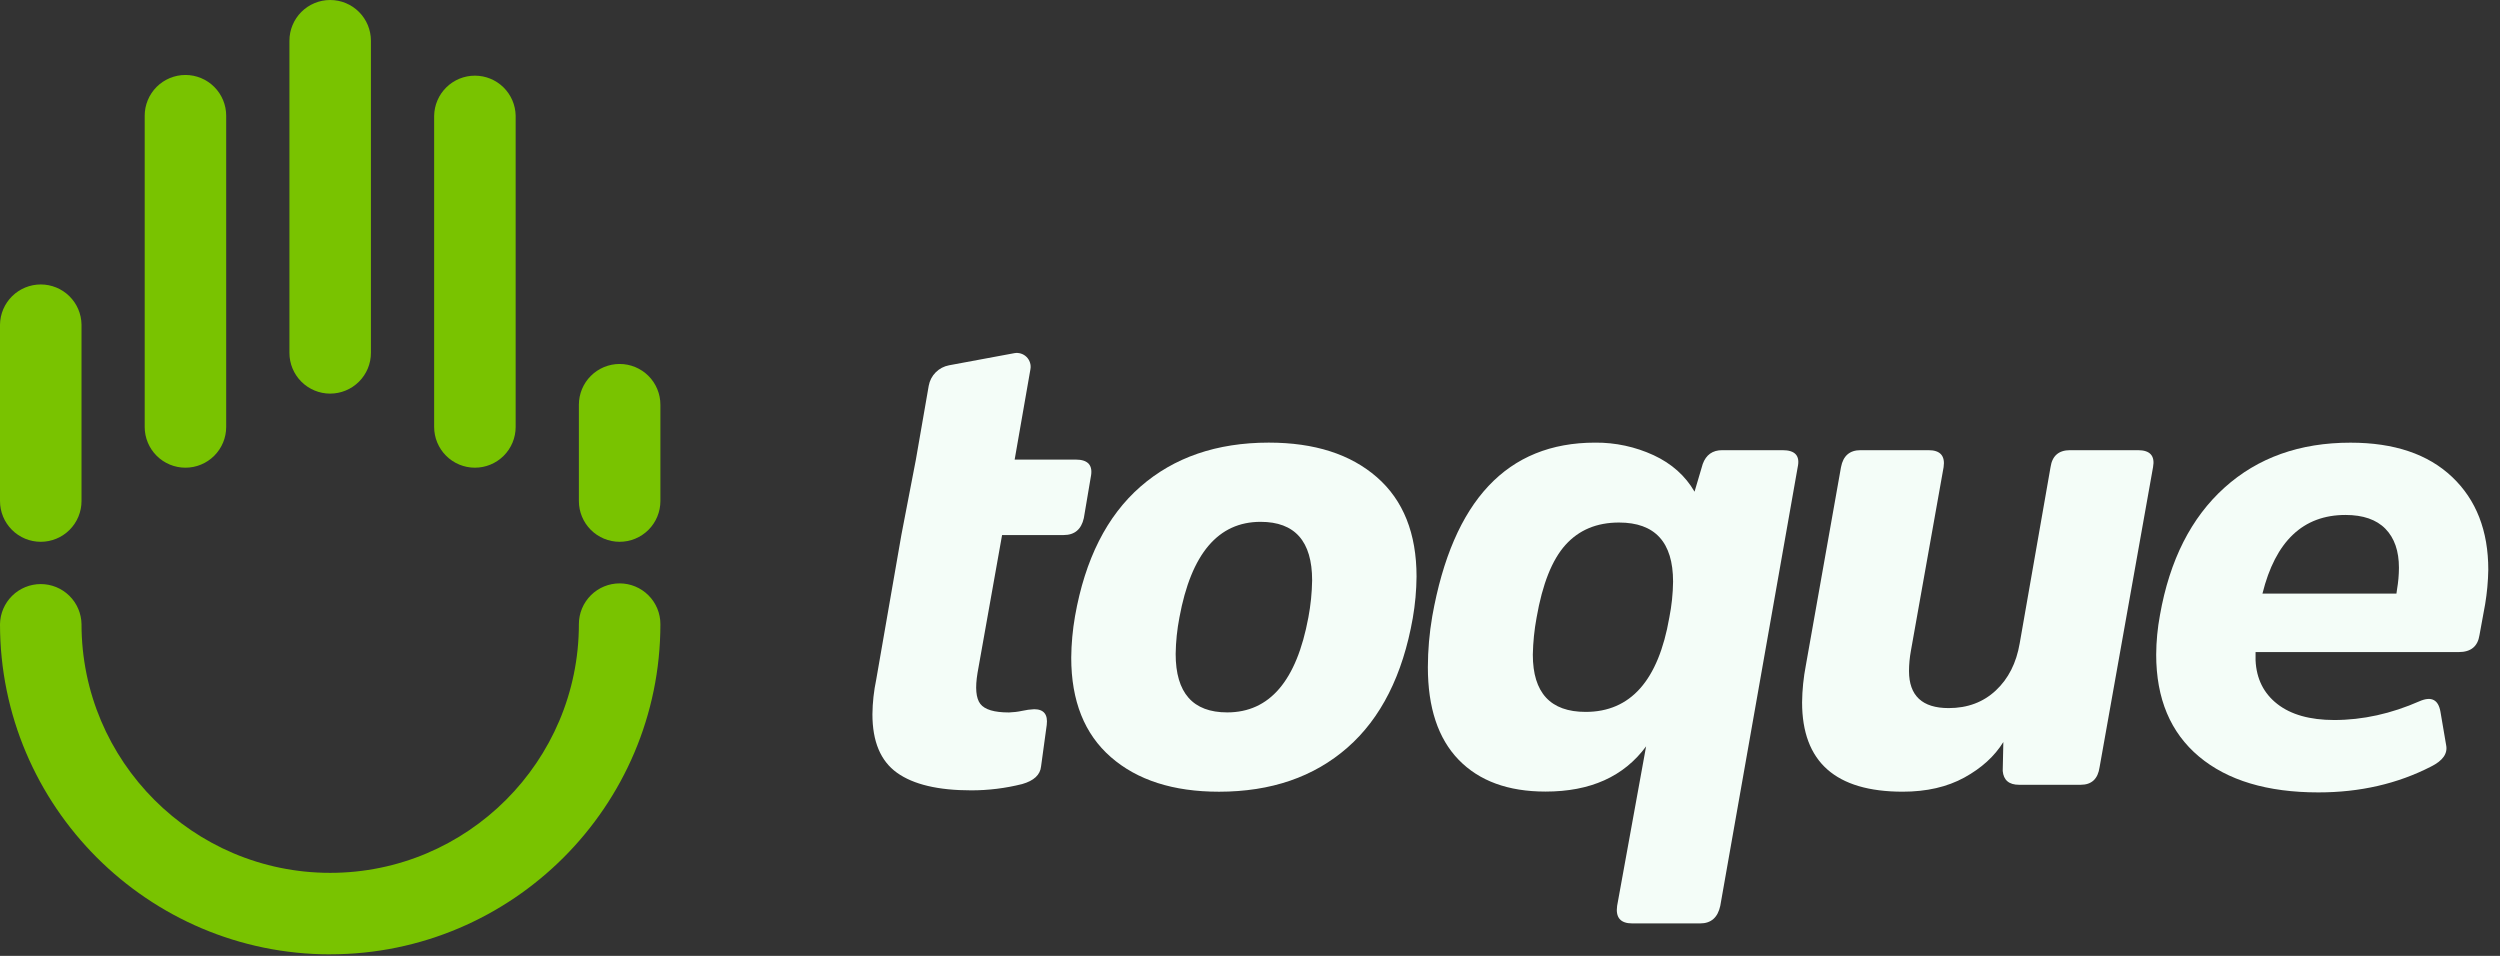
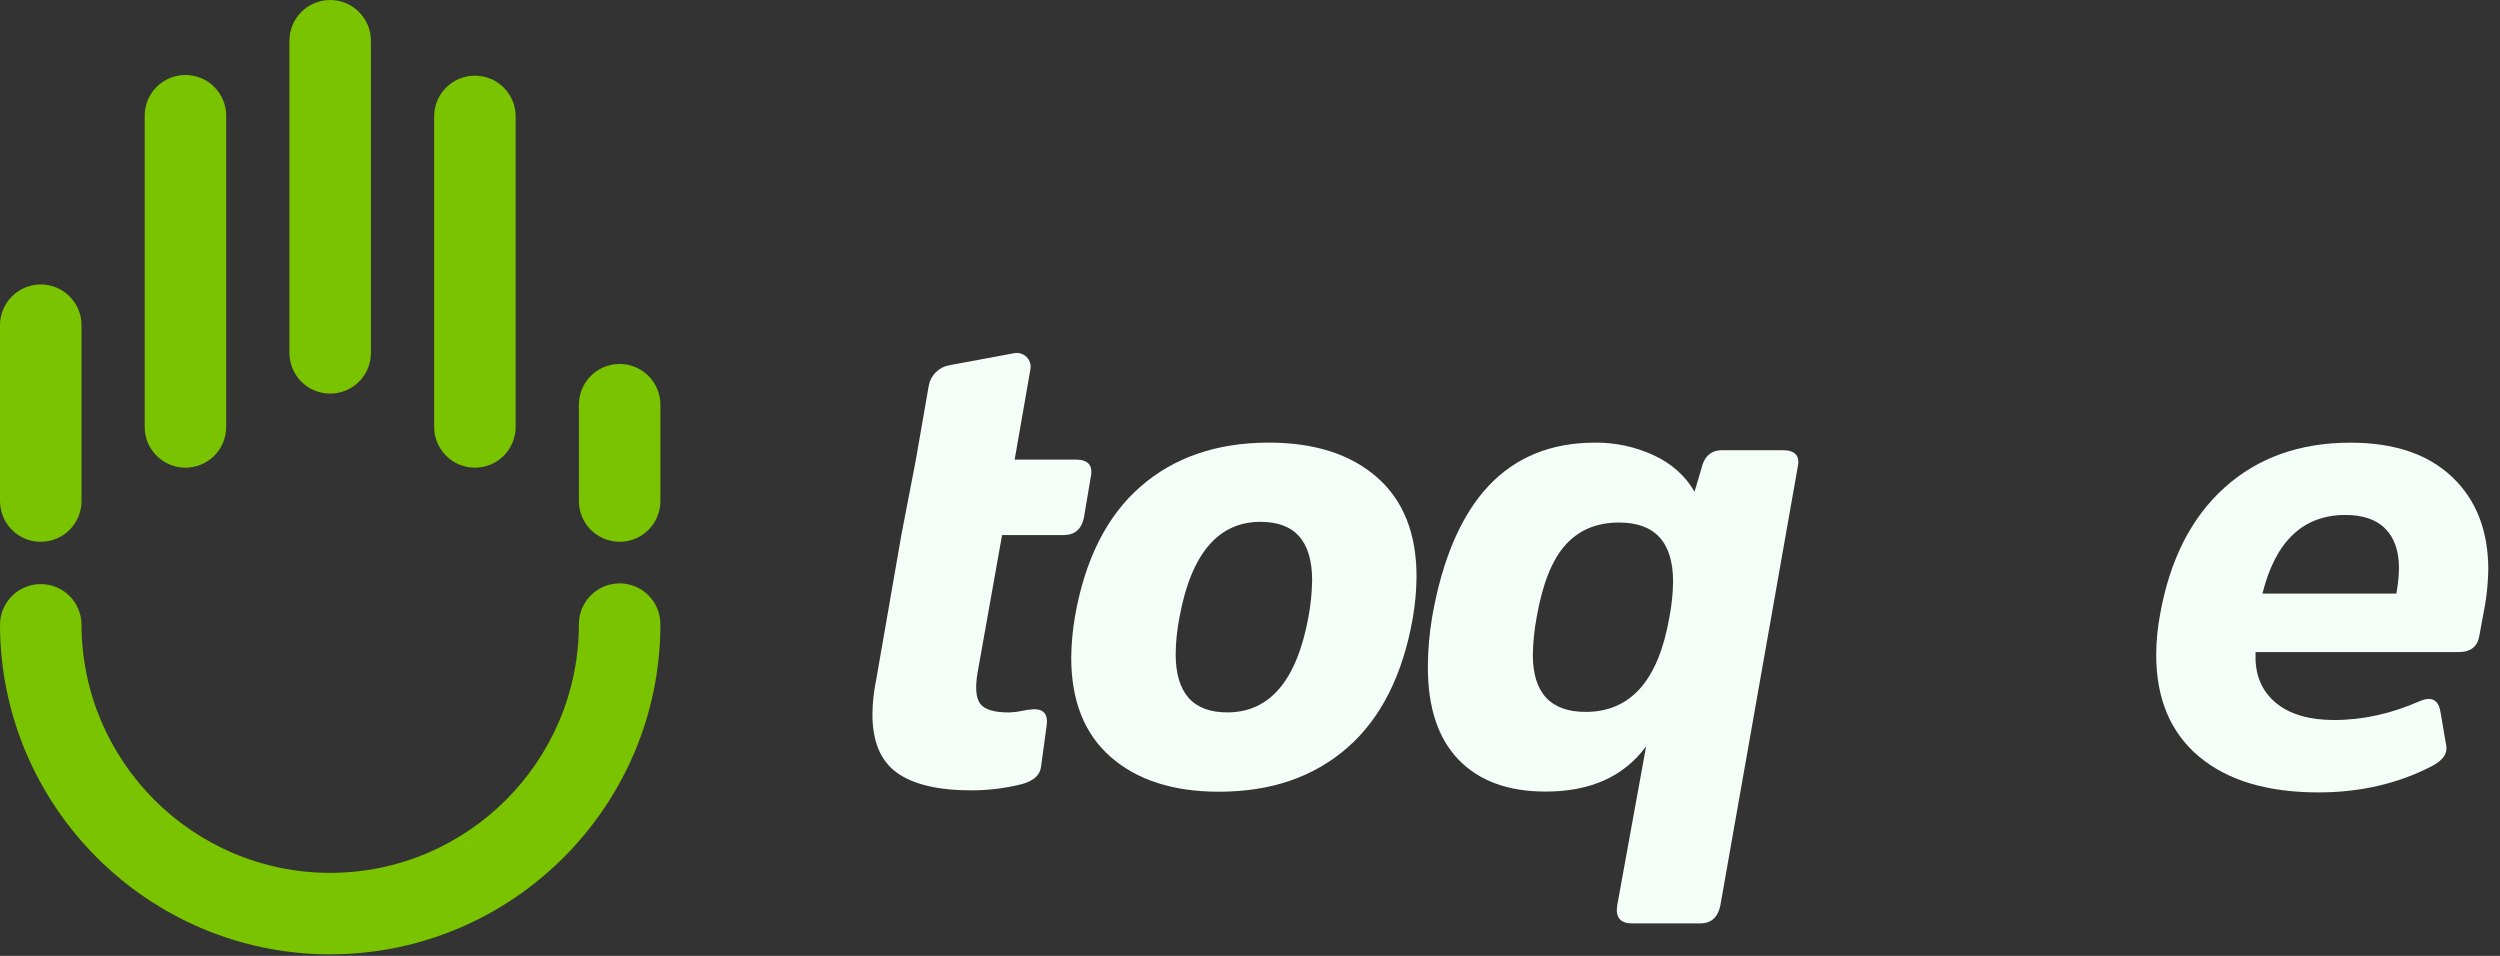
<svg xmlns="http://www.w3.org/2000/svg" width="170" height="65" viewBox="0 0 170 65" fill="none">
  <rect x="0" y="0" width="170" height="65" fill="#333333" stroke="none" />
  <g class="mao-toque-logo-desktop" id="logo-principal" clip-path="url(#clip0_163_5556)">
    <g id="Group 5">
      <g id="Group 3">
        <path id="Vector" d="M68.141 36.385L66.473 45.752C66.302 46.777 66.366 47.483 66.665 47.869C66.965 48.255 67.613 48.448 68.611 48.447C68.913 48.437 69.213 48.401 69.509 48.337C69.776 48.277 70.048 48.24 70.321 48.227C70.98 48.227 71.266 48.584 71.178 49.296L70.792 52.119C70.735 52.689 70.308 53.088 69.509 53.316C68.376 53.601 67.213 53.745 66.045 53.744C63.792 53.744 62.108 53.345 60.994 52.546C59.88 51.748 59.324 50.422 59.325 48.569C59.334 47.778 59.42 46.99 59.582 46.217L61.293 36.379L62.281 31.247L63.153 26.234C63.214 25.888 63.379 25.569 63.627 25.32C63.874 25.071 64.192 24.904 64.537 24.84L68.972 24.016C69.121 23.988 69.275 23.997 69.42 24.042C69.565 24.086 69.697 24.166 69.805 24.272C69.913 24.379 69.993 24.51 70.039 24.655C70.086 24.799 70.096 24.953 70.07 25.103L68.997 31.251L73.144 31.251C73.999 31.251 74.341 31.651 74.171 32.449L73.701 35.229C73.53 35.998 73.073 36.383 72.332 36.383L68.141 36.385Z" fill="#F4FDF8" />
        <path id="Vector_2" d="M75.539 51.483C73.743 49.916 72.844 47.663 72.844 44.725C72.853 43.779 72.939 42.835 73.101 41.903C73.786 38.023 75.269 35.087 77.549 33.093C79.83 31.099 82.738 30.101 86.274 30.098C89.382 30.098 91.834 30.883 93.63 32.451C95.426 34.02 96.325 36.273 96.325 39.209C96.317 40.155 96.231 41.099 96.069 42.031C95.384 45.911 93.902 48.848 91.621 50.842C89.34 52.837 86.431 53.835 82.895 53.837C79.788 53.837 77.336 53.052 75.539 51.483ZM88.969 41.988C89.126 41.155 89.212 40.31 89.225 39.463C89.225 36.81 88.056 35.484 85.718 35.485C82.839 35.485 81 37.652 80.201 41.985C80.043 42.803 79.957 43.633 79.945 44.466C79.945 47.118 81.114 48.444 83.452 48.443C86.332 48.443 88.171 46.291 88.969 41.985" fill="#F4FDF8" />
        <path id="Vector_3" d="M115.785 31.553C116.013 30.925 116.455 30.612 117.111 30.612L121.216 30.612C122.073 30.612 122.415 30.997 122.243 31.767L116.979 61.595C116.808 62.393 116.352 62.792 115.611 62.792L110.992 62.792C110.193 62.792 109.851 62.393 109.965 61.595L111.935 50.752C110.424 52.806 108.144 53.83 105.093 53.827C102.554 53.827 100.587 53.106 99.19 51.666C97.793 50.225 97.095 48.127 97.095 45.372C97.097 44.211 97.197 43.052 97.394 41.907C98.795 34.035 102.487 30.099 108.471 30.099C109.844 30.087 111.203 30.38 112.449 30.955C113.674 31.525 114.601 32.352 115.229 33.435L115.785 31.553ZM113.769 39.553C113.769 36.873 112.543 35.532 110.091 35.532C108.58 35.532 107.368 36.038 106.455 37.051C105.542 38.063 104.887 39.71 104.489 41.992C104.334 42.825 104.248 43.67 104.232 44.517C104.232 47.111 105.429 48.409 107.824 48.409C110.875 48.409 112.771 46.271 113.513 41.994C113.673 41.19 113.759 40.373 113.769 39.553" fill="#F4FDF8" />
-         <path id="Vector_4" d="M125.188 31.767C125.334 30.998 125.776 30.613 126.514 30.612L131.139 30.612C131.937 30.612 132.28 30.997 132.165 31.767L129.941 44.256C129.858 44.707 129.815 45.166 129.812 45.625C129.812 47.308 130.711 48.15 132.507 48.15C133.791 48.15 134.86 47.751 135.715 46.952C136.57 46.154 137.112 45.084 137.34 43.744L139.436 31.767C139.55 30.998 139.992 30.613 140.761 30.612L145.381 30.612C146.207 30.612 146.549 30.997 146.407 31.767L142.772 52.168C142.658 52.967 142.23 53.366 141.489 53.365L137.297 53.365C136.613 53.365 136.242 53.052 136.185 52.425L136.228 50.457C135.629 51.426 134.745 52.231 133.576 52.873C132.407 53.514 131.01 53.835 129.385 53.835C124.823 53.835 122.542 51.811 122.542 47.761C122.552 46.914 122.638 46.069 122.799 45.236L125.188 31.767Z" fill="#F4FDF8" />
        <path id="Vector_5" d="M164.541 47.678C165.339 47.336 165.81 47.578 165.952 48.405L166.338 50.672C166.452 51.243 166.11 51.728 165.311 52.126C163.03 53.297 160.477 53.883 157.655 53.883C154.177 53.883 151.468 53.07 149.53 51.444C147.592 49.818 146.622 47.509 146.621 44.516C146.626 43.612 146.712 42.71 146.878 41.822C147.537 38.088 148.999 35.202 151.263 33.161C153.527 31.12 156.385 30.1 159.838 30.102C162.804 30.102 165.106 30.879 166.745 32.433C168.384 33.987 169.204 36.09 169.204 38.742C169.19 39.529 169.118 40.314 168.989 41.09L168.605 43.186C168.489 43.956 168.019 44.341 167.193 44.341L153.378 44.341L153.378 44.897C153.435 46.152 153.927 47.143 154.854 47.869C155.781 48.595 157.071 48.959 158.724 48.961C160.663 48.961 162.603 48.533 164.544 47.677M153.845 40.363L162.958 40.363L163 40.064C163.083 39.584 163.126 39.097 163.128 38.61C163.128 37.469 162.822 36.585 162.209 35.958C161.597 35.332 160.691 35.018 159.493 35.017C156.614 35.017 154.732 36.799 153.847 40.363" fill="#F4FDF8" />
      </g>
      <g id="mao-toque-logo-desktop">
        <path id="Vector_6" d="M22.452 64.893C34.837 64.893 44.907 54.824 44.907 42.441C44.907 41.706 44.615 41.002 44.095 40.482C43.575 39.962 42.87 39.67 42.135 39.67C41.4 39.67 40.696 39.962 40.176 40.482C39.656 41.002 39.364 41.706 39.364 42.441C39.364 51.767 31.777 59.354 22.452 59.354C13.126 59.354 5.543 51.767 5.543 42.441C5.531 41.715 5.233 41.022 4.715 40.512C4.196 40.002 3.499 39.717 2.772 39.717C2.045 39.717 1.347 40.002 0.828 40.512C0.31 41.022 0.013 41.715 9.53674e-05 42.441C9.53674e-05 54.824 10.074 64.896 22.455 64.896" fill="#79C300" />
        <path id="Vector_7" d="M42.135 36.842C42.87 36.842 43.575 36.55 44.095 36.031C44.615 35.511 44.907 34.806 44.907 34.071V27.521C44.907 26.786 44.615 26.081 44.095 25.561C43.575 25.042 42.87 24.75 42.135 24.75C41.401 24.75 40.696 25.042 40.176 25.561C39.656 26.081 39.364 26.786 39.364 27.521V34.071C39.364 34.806 39.656 35.511 40.176 36.031C40.696 36.55 41.401 36.842 42.135 36.842Z" fill="#79C300" />
        <path id="Vector_8" d="M2.769 36.842C3.133 36.843 3.494 36.771 3.83 36.632C4.167 36.493 4.473 36.289 4.73 36.032C4.988 35.774 5.192 35.469 5.332 35.132C5.471 34.796 5.543 34.435 5.543 34.071V22.067C5.531 21.34 5.233 20.647 4.715 20.138C4.196 19.628 3.499 19.343 2.772 19.343C2.045 19.343 1.347 19.628 0.828 20.138C0.31 20.647 0.013 21.34 9.53674e-05 22.067V34.071C9.53518e-05 34.435 0.072 34.795 0.211 35.132C0.35 35.468 0.555 35.773 0.812 36.031C1.069 36.288 1.375 36.492 1.711 36.632C2.048 36.771 2.408 36.842 2.772 36.842" fill="#79C300" />
        <path id="Vector_9" d="M12.61 31.803C13.345 31.803 14.05 31.511 14.569 30.991C15.089 30.471 15.381 29.767 15.381 29.032V7.87C15.381 7.135 15.089 6.43 14.569 5.91C14.05 5.39 13.345 5.098 12.61 5.098C11.875 5.098 11.17 5.39 10.65 5.91C10.131 6.43 9.839 7.135 9.839 7.87V29.032C9.839 29.767 10.131 30.471 10.65 30.991C11.17 31.511 11.875 31.803 12.61 31.803" fill="#79C300" />
        <path id="Vector_10" d="M32.294 31.803C33.029 31.803 33.734 31.511 34.254 30.991C34.773 30.471 35.065 29.767 35.065 29.032V7.87C35.053 7.143 34.755 6.45 34.237 5.94C33.719 5.431 33.021 5.145 32.294 5.145C31.567 5.145 30.869 5.431 30.351 5.94C29.832 6.45 29.535 7.143 29.522 7.87V29.032C29.522 29.396 29.594 29.756 29.733 30.092C29.873 30.429 30.077 30.734 30.334 30.991C30.592 31.249 30.897 31.453 31.233 31.592C31.57 31.731 31.93 31.803 32.294 31.803" fill="#79C300" />
        <path id="Vector_11" d="M22.452 26.765C23.187 26.765 23.891 26.473 24.411 25.953C24.931 25.434 25.223 24.73 25.223 23.995V2.771C25.223 2.036 24.931 1.331 24.412 0.812C23.892 0.292 23.187 0 22.452 0C21.717 0 21.012 0.292 20.492 0.812C19.973 1.331 19.681 2.036 19.681 2.771V23.995C19.681 24.73 19.973 25.435 20.492 25.954C21.012 26.474 21.717 26.766 22.452 26.766" fill="#79C300" />
      </g>
    </g>
  </g>
  <defs>
    <clipPath id="clip0_163_5556">
      <rect width="170" height="65" fill="white" />
    </clipPath>
  </defs>
</svg>